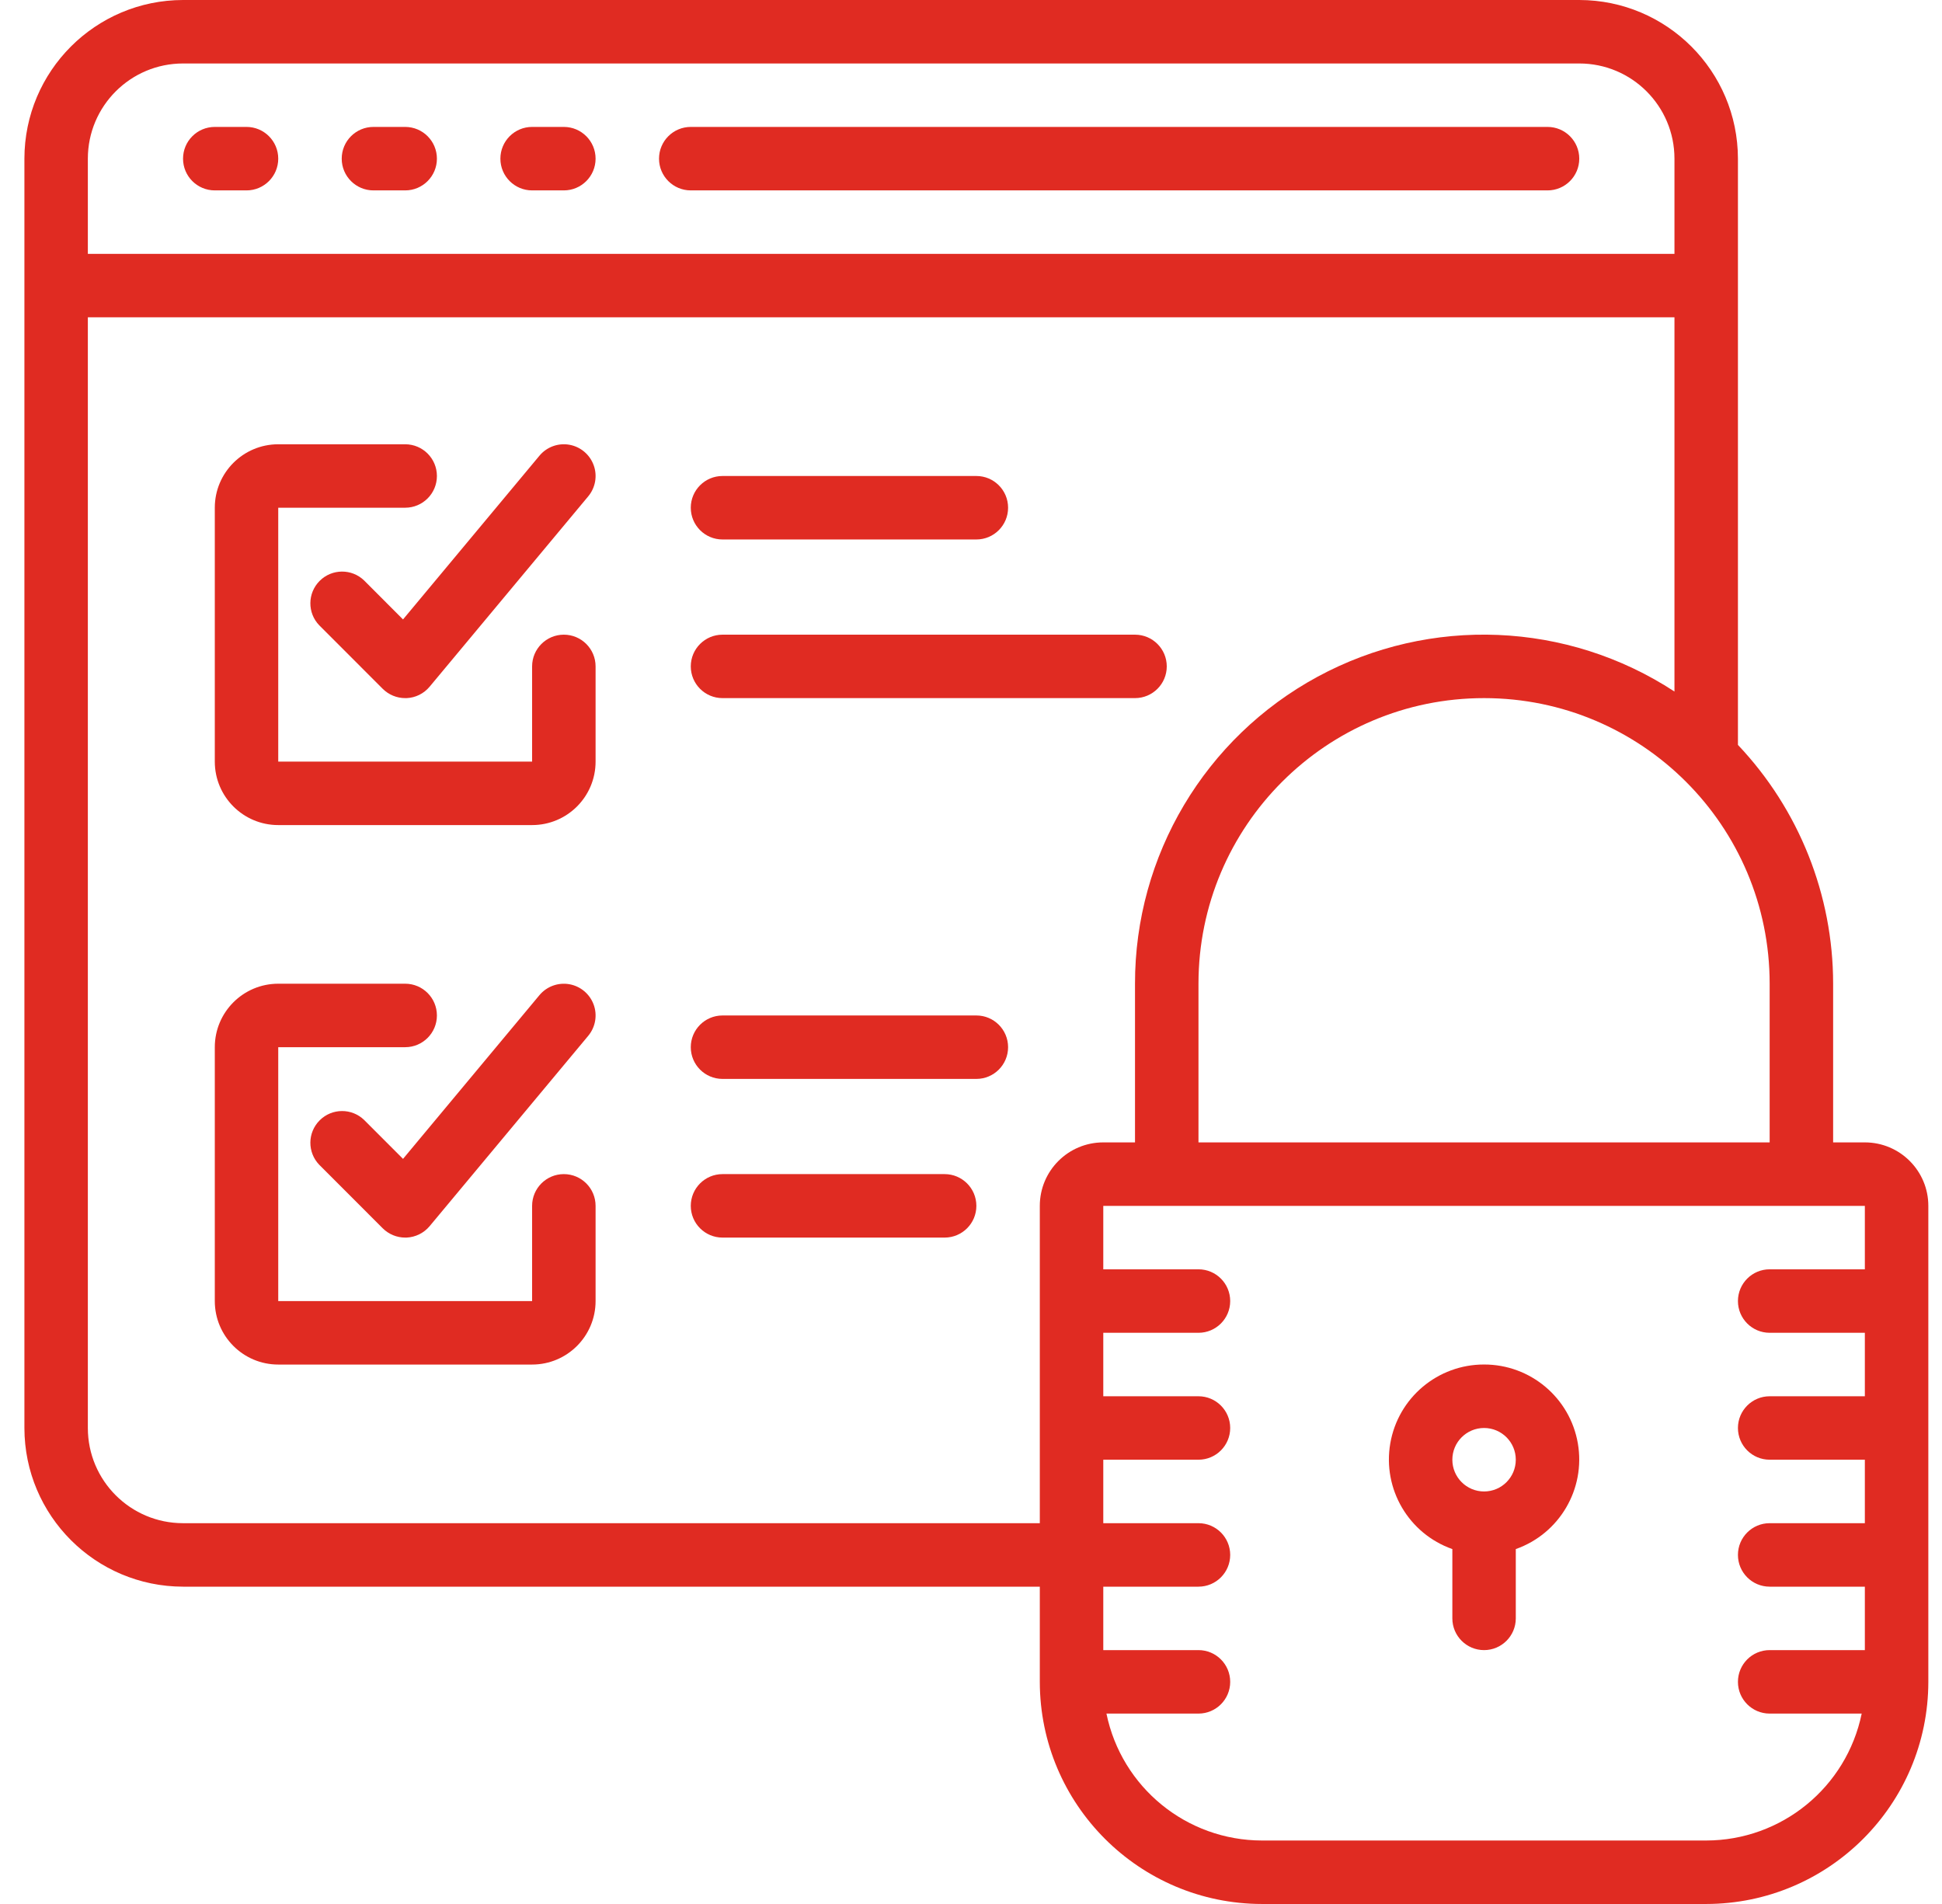
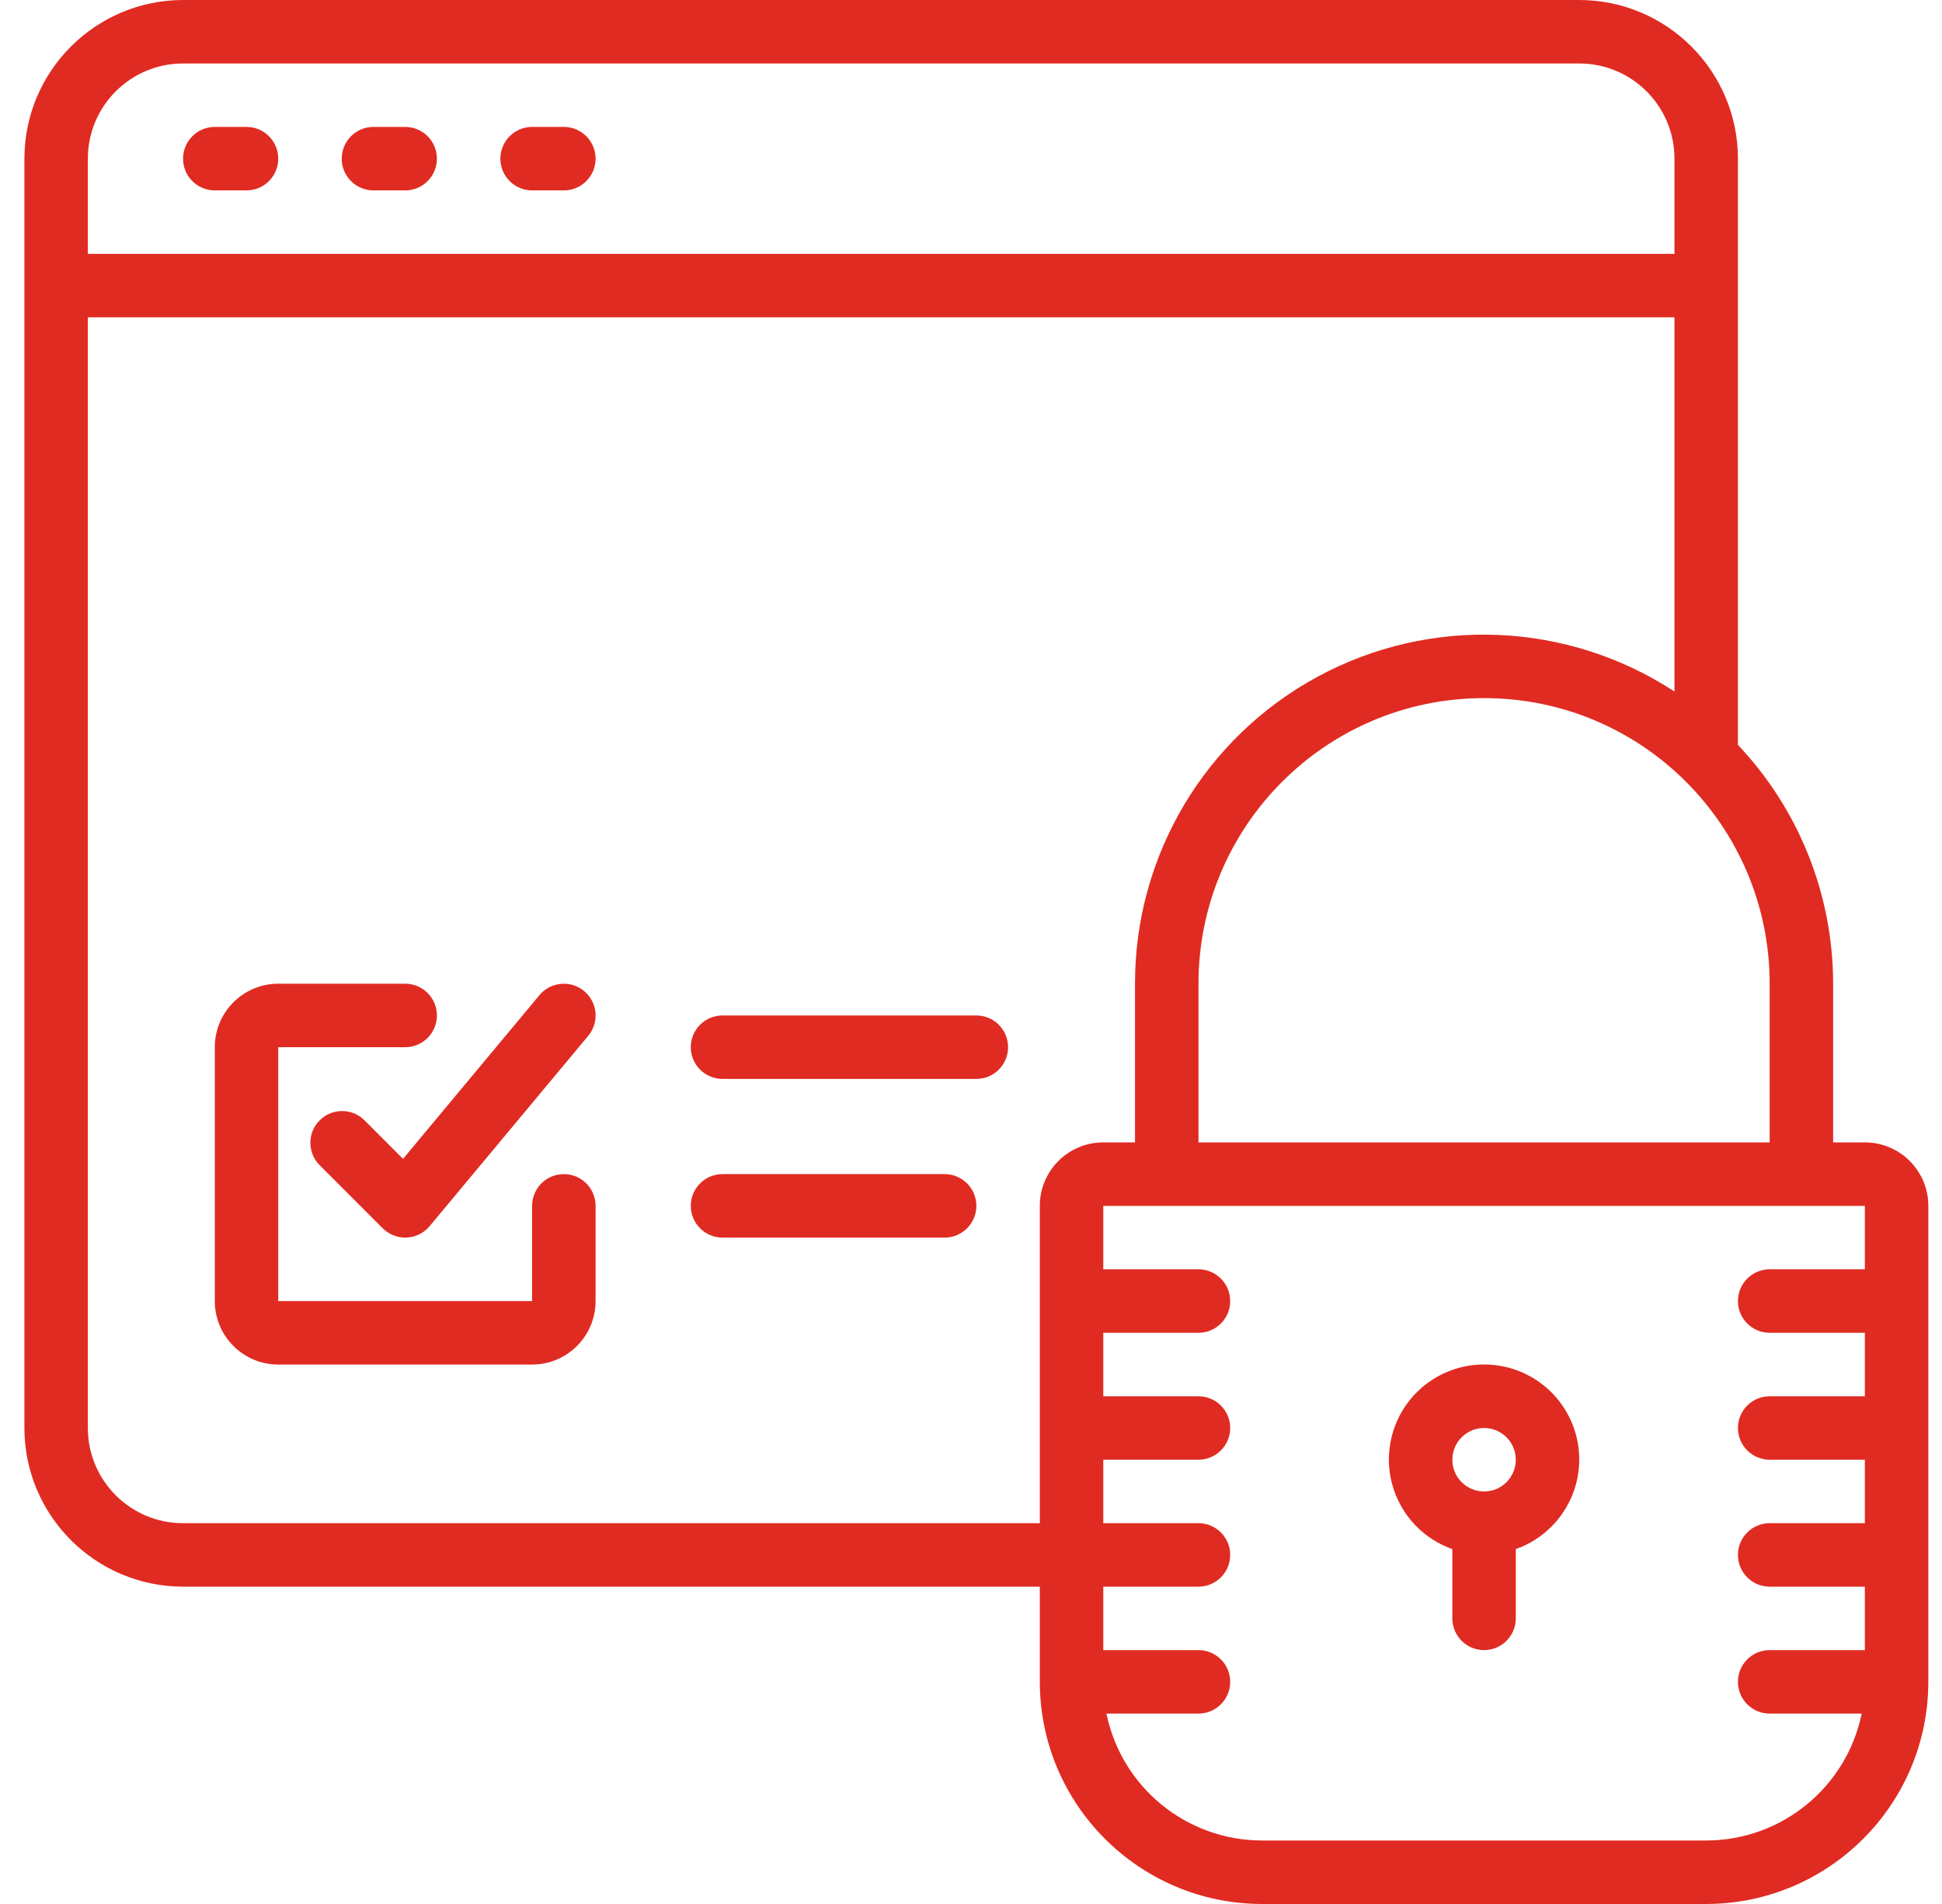
<svg xmlns="http://www.w3.org/2000/svg" width="51" height="50" viewBox="0 0 51 50" fill="none">
  <g clip-path="url(#clip0_1898_211)">
    <path d="M6.474 3.333H5.641C5.18 3.333 4.807 3.706 4.807 4.167C4.807 4.627 5.18 5 5.641 5H6.474C6.934 5 7.307 4.627 7.307 4.167C7.307 3.706 6.934 3.333 6.474 3.333Z" fill="#E02B22" />
    <path d="M10.641 3.333H9.807C9.347 3.333 8.974 3.706 8.974 4.167C8.974 4.627 9.347 5 9.807 5H10.641C11.101 5 11.474 4.627 11.474 4.167C11.474 3.706 11.101 3.333 10.641 3.333Z" fill="#E02B22" />
    <path d="M14.807 3.333H13.974C13.514 3.333 13.141 3.706 13.141 4.167C13.141 4.627 13.514 5 13.974 5H14.807C15.268 5 15.641 4.627 15.641 4.167C15.641 3.706 15.268 3.333 14.807 3.333Z" fill="#E02B22" />
-     <path d="M40.641 3.333H18.141C17.68 3.333 17.307 3.706 17.307 4.167C17.307 4.627 17.68 5 18.141 5H40.641C41.101 5 41.474 4.627 41.474 4.167C41.474 3.706 41.101 3.333 40.641 3.333Z" fill="#E02B22" />
    <path d="M48.974 30H48.141V25.833C48.14 23.5 47.245 21.256 45.641 19.562V4.167C45.638 1.867 43.774 0.003 41.474 0H4.807C2.507 0.003 0.643 1.867 0.641 4.167V37.5C0.643 39.8 2.507 41.664 4.807 41.667H27.307V44.167C27.311 47.387 29.921 49.996 33.141 50H44.807C48.027 49.996 50.637 47.387 50.641 44.167V31.667C50.641 30.746 49.894 30 48.974 30ZM46.474 25.833V30H31.474V25.833C31.474 21.691 34.832 18.333 38.974 18.333C43.116 18.333 46.474 21.691 46.474 25.833ZM2.307 4.167C2.307 2.786 3.427 1.667 4.807 1.667H41.474C42.855 1.667 43.974 2.786 43.974 4.167V6.667H2.307V4.167ZM27.307 31.667V40H4.807C3.427 40 2.307 38.881 2.307 37.5V8.333H43.974V18.16C41.159 16.318 37.56 16.169 34.602 17.771C31.644 19.374 29.803 22.469 29.807 25.833V30H28.974C28.053 30 27.307 30.746 27.307 31.667ZM48.974 33.333H46.474C46.014 33.333 45.641 33.706 45.641 34.167C45.641 34.627 46.014 35 46.474 35H48.974V36.667H46.474C46.014 36.667 45.641 37.04 45.641 37.5C45.641 37.96 46.014 38.333 46.474 38.333H48.974V40H46.474C46.014 40 45.641 40.373 45.641 40.833C45.641 41.294 46.014 41.667 46.474 41.667H48.974V43.333H46.474C46.014 43.333 45.641 43.706 45.641 44.167C45.641 44.627 46.014 45 46.474 45H48.891C48.492 46.939 46.786 48.331 44.807 48.333H33.141C31.161 48.331 29.456 46.939 29.057 45H31.474C31.934 45 32.307 44.627 32.307 44.167C32.307 43.706 31.934 43.333 31.474 43.333H28.974V41.667H31.474C31.934 41.667 32.307 41.294 32.307 40.833C32.307 40.373 31.934 40 31.474 40H28.974V38.333H31.474C31.934 38.333 32.307 37.96 32.307 37.5C32.307 37.04 31.934 36.667 31.474 36.667H28.974V35H31.474C31.934 35 32.307 34.627 32.307 34.167C32.307 33.706 31.934 33.333 31.474 33.333H28.974V31.667H48.974L48.974 33.333Z" fill="#E02B22" />
    <path d="M38.141 40.68V42.5C38.141 42.96 38.514 43.333 38.974 43.333C39.434 43.333 39.807 42.96 39.807 42.5V40.68C40.954 40.276 41.643 39.103 41.437 37.905C41.231 36.706 40.19 35.831 38.974 35.833C37.758 35.831 36.717 36.706 36.511 37.905C36.305 39.103 36.993 40.276 38.141 40.68ZM38.974 37.5C39.434 37.5 39.807 37.873 39.807 38.333C39.807 38.794 39.434 39.167 38.974 39.167C38.514 39.167 38.141 38.794 38.141 38.333C38.141 37.873 38.514 37.5 38.974 37.5Z" fill="#E02B22" />
-     <path d="M14.807 16.667C14.347 16.667 13.974 17.04 13.974 17.5V20H7.307V13.333H10.641C11.101 13.333 11.474 12.96 11.474 12.5C11.474 12.04 11.101 11.667 10.641 11.667H7.307C6.387 11.667 5.641 12.413 5.641 13.333V20C5.641 20.921 6.387 21.667 7.307 21.667H13.974C14.895 21.667 15.641 20.921 15.641 20V17.5C15.641 17.04 15.268 16.667 14.807 16.667Z" fill="#E02B22" />
-     <path d="M9.563 15.244C9.236 14.928 8.716 14.933 8.395 15.254C8.073 15.576 8.069 16.096 8.385 16.422L10.051 18.089C10.208 18.245 10.42 18.333 10.641 18.333H10.678C10.912 18.323 11.13 18.215 11.281 18.035L15.447 13.035C15.638 12.806 15.693 12.493 15.59 12.214C15.487 11.934 15.243 11.73 14.95 11.679C14.656 11.628 14.358 11.738 14.167 11.967L10.584 16.267L9.563 15.244Z" fill="#E02B22" />
    <path d="M14.807 30.833C14.347 30.833 13.974 31.206 13.974 31.667V34.167H7.307V27.5H10.641C11.101 27.5 11.474 27.127 11.474 26.667C11.474 26.206 11.101 25.833 10.641 25.833H7.307C6.387 25.833 5.641 26.58 5.641 27.5V34.167C5.641 35.087 6.387 35.834 7.307 35.834H13.974C14.895 35.834 15.641 35.087 15.641 34.167V31.667C15.641 31.206 15.268 30.833 14.807 30.833Z" fill="#E02B22" />
    <path d="M9.563 29.411C9.236 29.095 8.716 29.099 8.395 29.421C8.073 29.742 8.069 30.262 8.385 30.589L10.051 32.256C10.208 32.412 10.42 32.5 10.641 32.5H10.678C10.912 32.489 11.13 32.381 11.281 32.202L15.447 27.202C15.638 26.973 15.693 26.66 15.59 26.38C15.487 26.101 15.243 25.897 14.95 25.846C14.656 25.795 14.358 25.905 14.167 26.133L10.584 30.433L9.563 29.411Z" fill="#E02B22" />
-     <path d="M18.974 14.167H25.641C26.101 14.167 26.474 13.794 26.474 13.333C26.474 12.873 26.101 12.5 25.641 12.5H18.974C18.514 12.5 18.141 12.873 18.141 13.333C18.141 13.794 18.514 14.167 18.974 14.167Z" fill="#E02B22" />
-     <path d="M30.641 17.5C30.641 17.04 30.268 16.667 29.807 16.667H18.974C18.514 16.667 18.141 17.04 18.141 17.5C18.141 17.96 18.514 18.333 18.974 18.333H29.807C30.268 18.333 30.641 17.96 30.641 17.5Z" fill="#E02B22" />
    <path d="M25.641 26.667H18.974C18.514 26.667 18.141 27.04 18.141 27.5C18.141 27.96 18.514 28.333 18.974 28.333H25.641C26.101 28.333 26.474 27.96 26.474 27.5C26.474 27.04 26.101 26.667 25.641 26.667Z" fill="#E02B22" />
    <path d="M24.807 30.833H18.974C18.514 30.833 18.141 31.206 18.141 31.667C18.141 32.127 18.514 32.5 18.974 32.5H24.807C25.268 32.5 25.641 32.127 25.641 31.667C25.641 31.206 25.268 30.833 24.807 30.833Z" fill="#E02B22" />
  </g>
  <defs>
    <clipPath id="clip0_1898_211">
      <rect width="50" height="50" fill="white" transform="translate(0.641)" />
    </clipPath>
  </defs>
</svg>